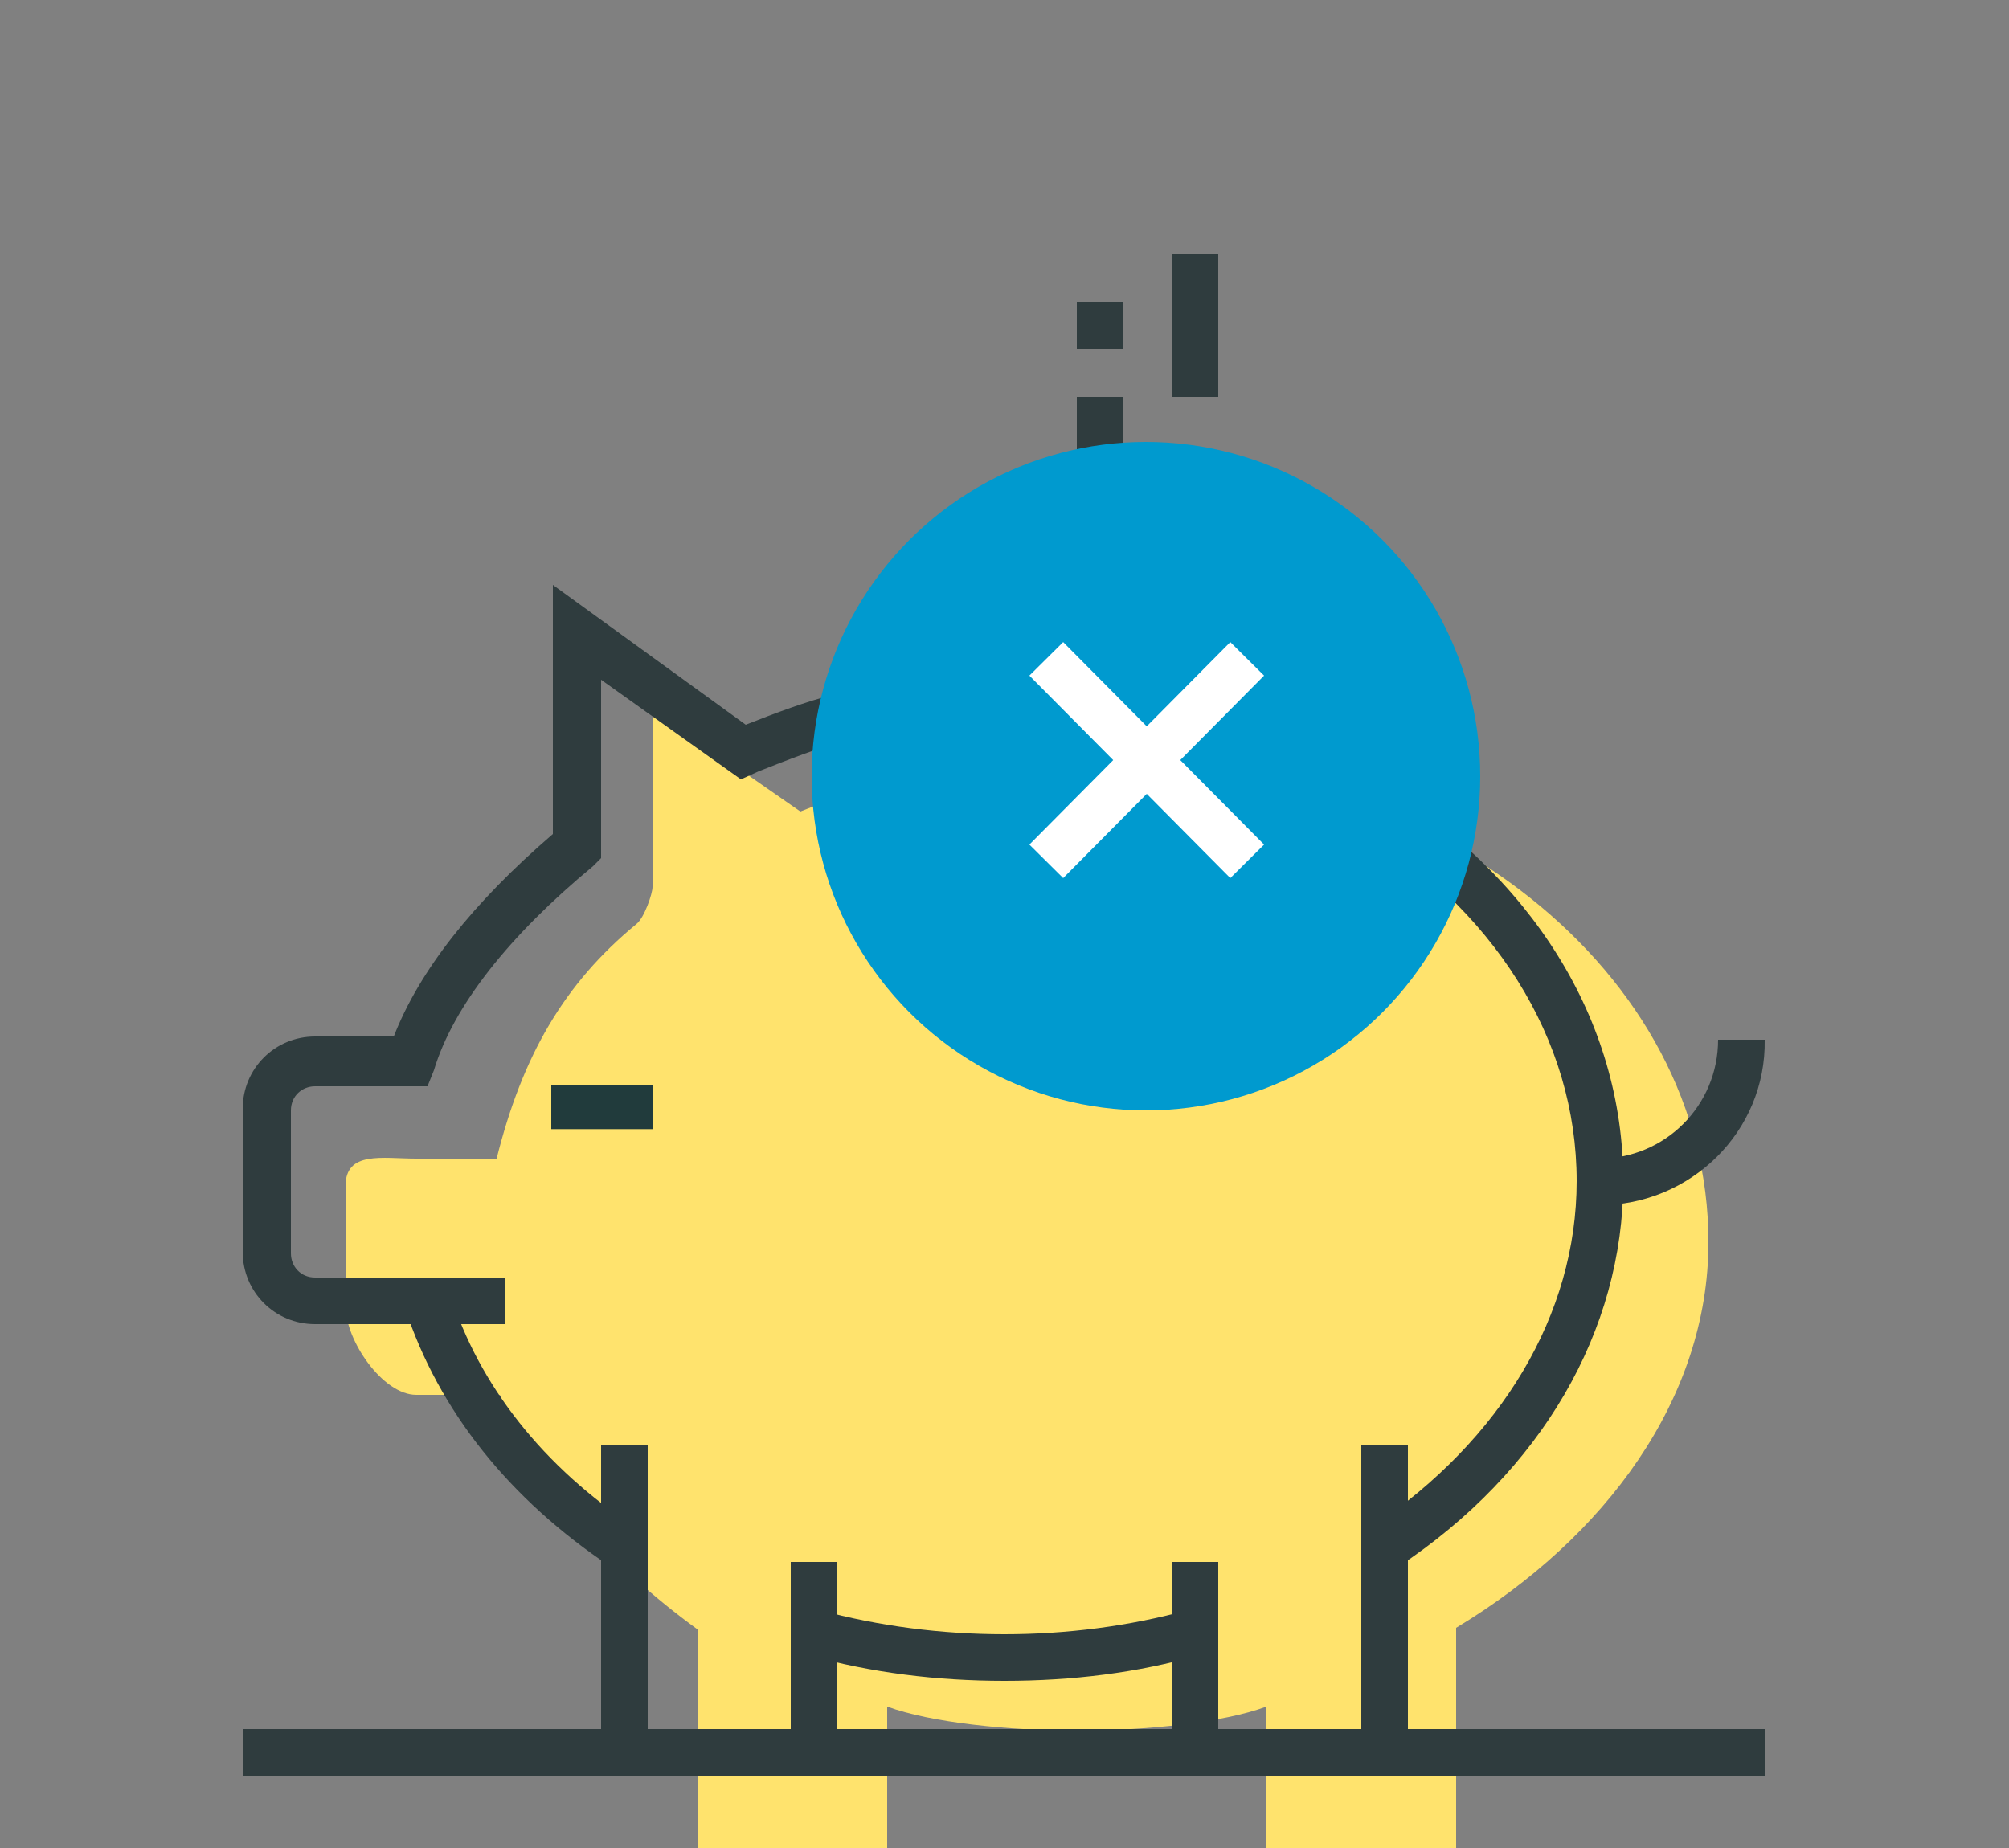
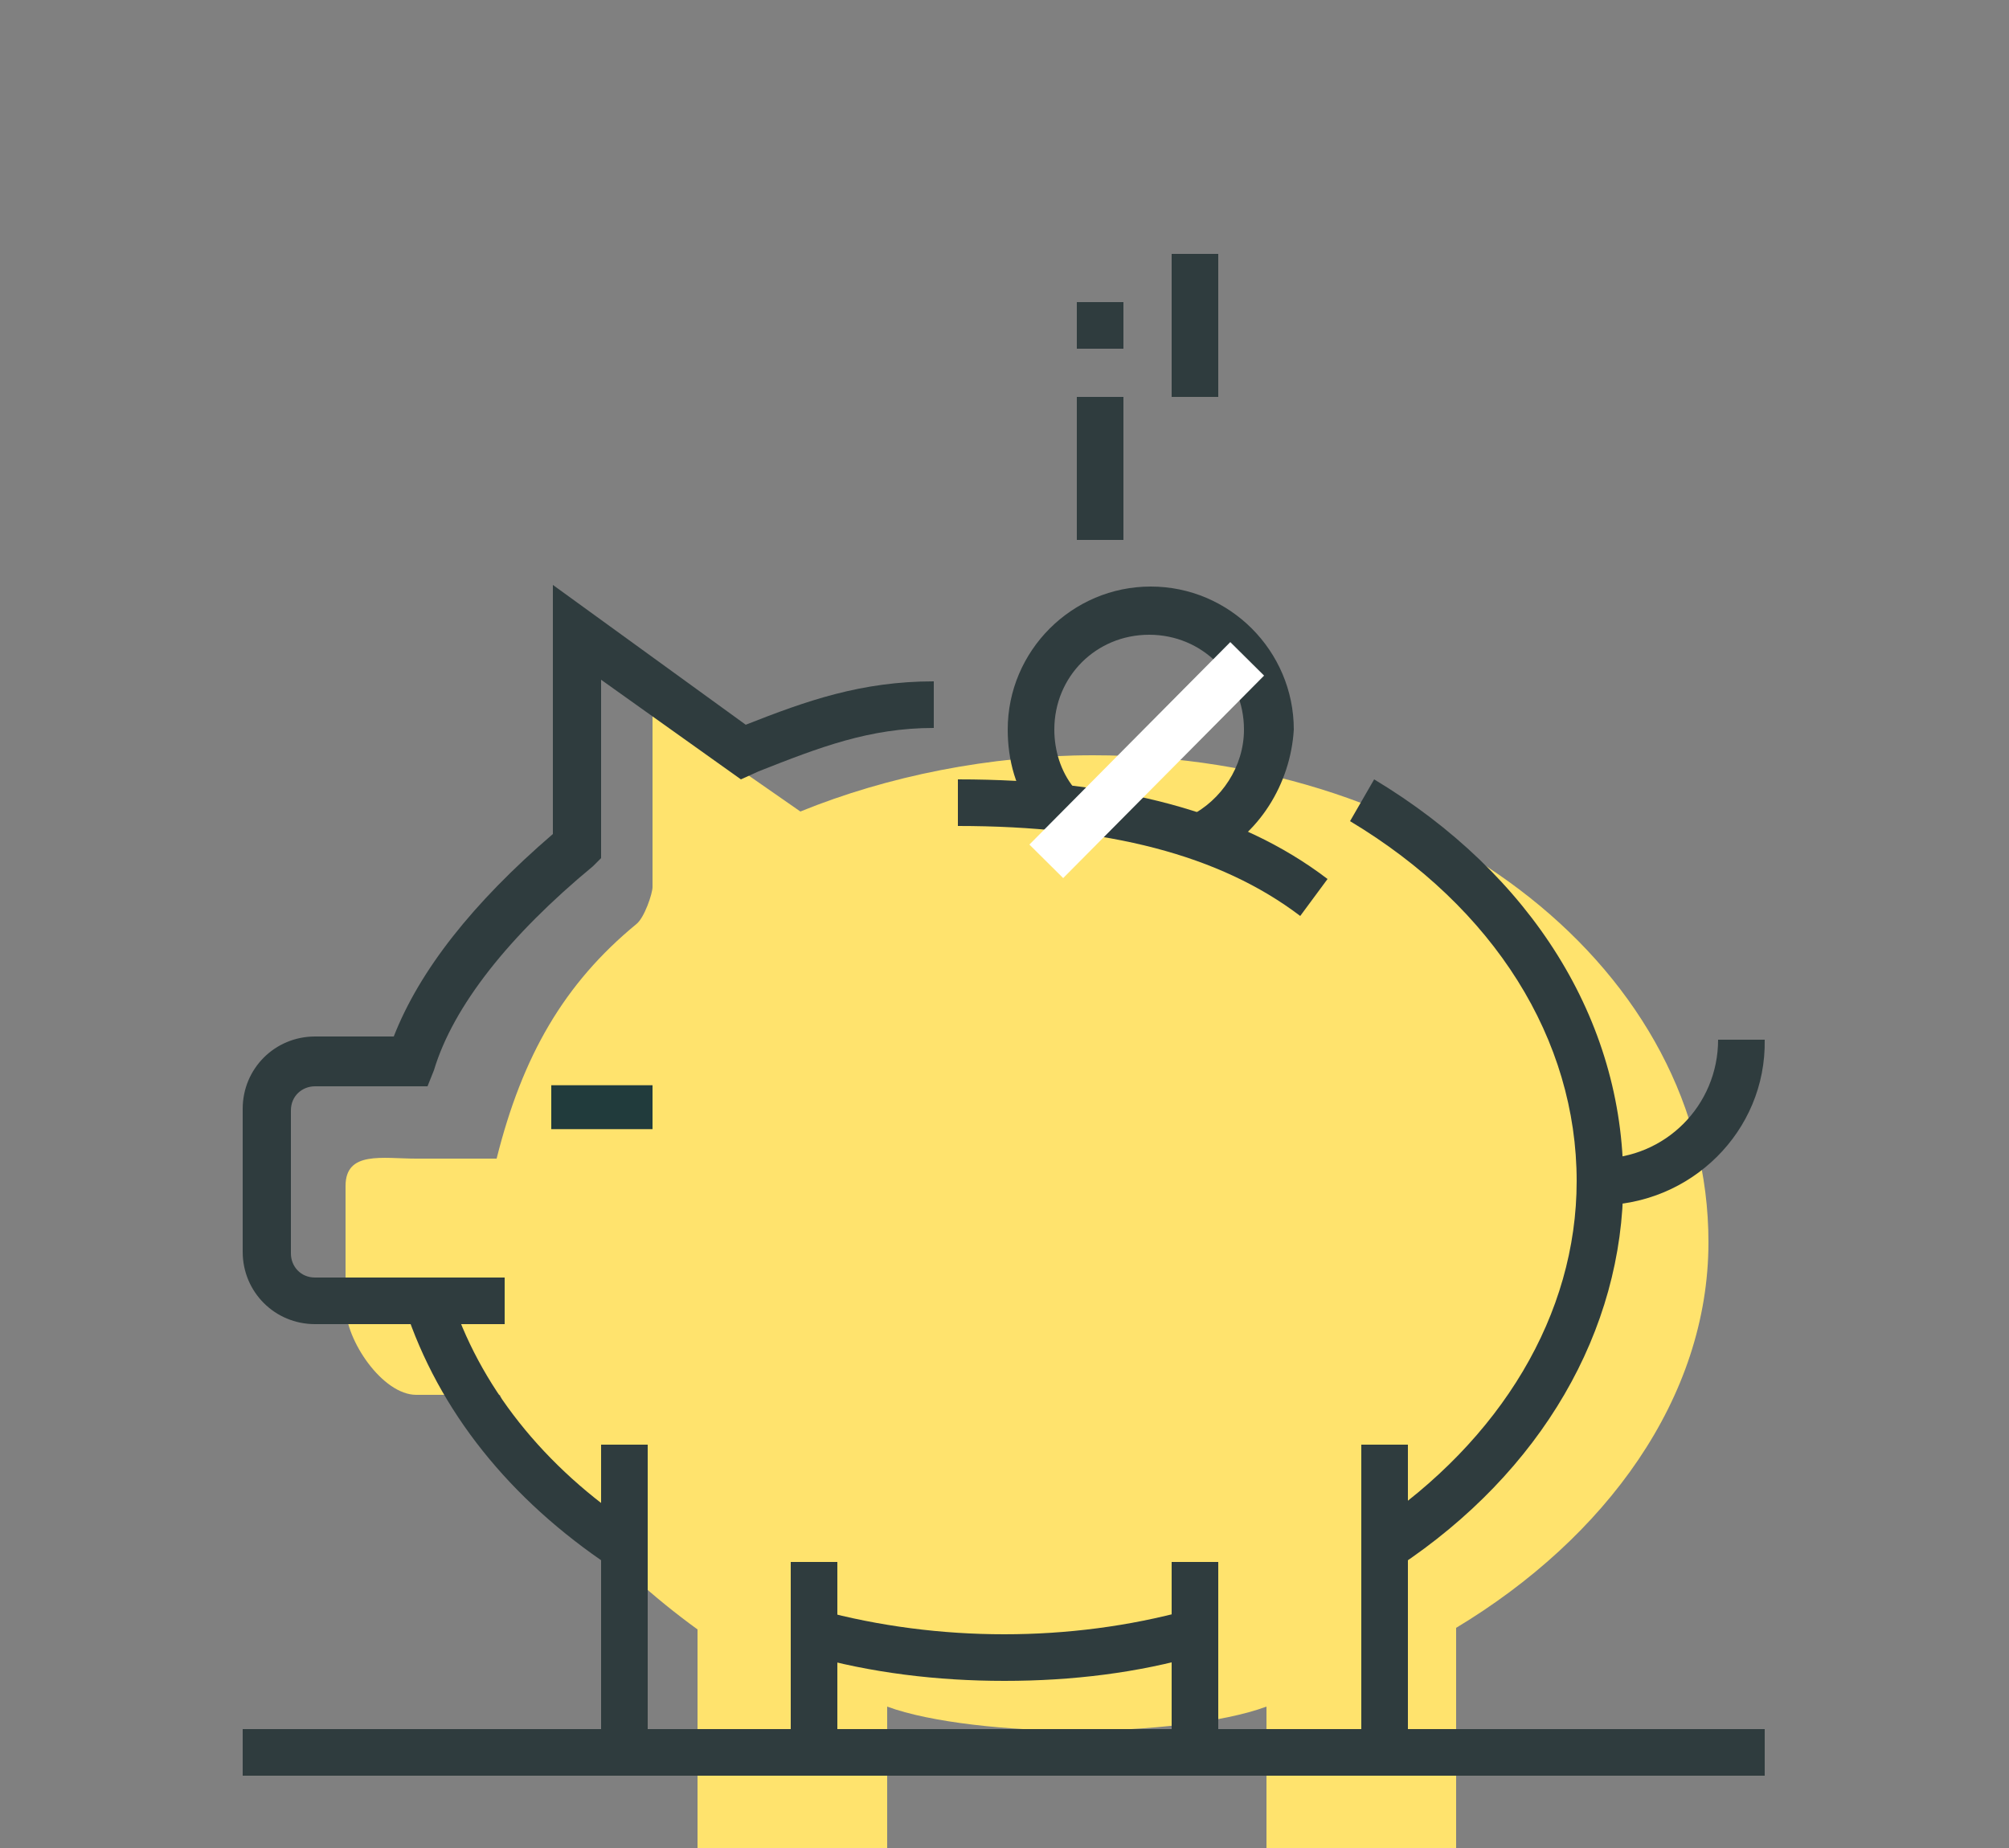
<svg xmlns="http://www.w3.org/2000/svg" version="1.1" id="icons" x="0px" y="0px" viewBox="-244 90.8 125 115" style="enable-background:new -244 90.8 125 115;" xml:space="preserve">
  <rect x="-244" y="90.8" width="125" height="115" fill="#808080" stroke="none" />
  <style type="text/css">
	.st0{fill:#FFE36D;}
	.st1{fill:#2F3C3E;}
	.st2{fill:#009ACF;}
	.st3{fill:none;stroke:#FFFFFF;stroke-width:2.961;stroke-miterlimit:10;}
	.st4{fill:none;stroke:#213B3C;stroke-width:2.733;stroke-miterlimit:10;}
</style>
  <g>
    <path class="st0" d="M-137.7,168.1c0-16.8-16.9-30.3-38.3-30.3c-6.4,0-12.8,1.3-18.2,3.5l-9.2-6.4V146c0,0.4-0.5,1.9-1,2.3   c-4.5,3.7-7.1,8.2-8.7,14.6h-5c-2.1,0-4.4-0.5-4.4,1.7v7.5c0,2.1,2.3,5.5,4.4,5.5h5.2c2.2,5.5,6.8,10.6,12.3,14.6v13.7h11.8V197   c2.7,1,7.6,1.5,11.8,1.5c4.3,0,9.1-0.5,11.8-1.5v8.8h11.8v-13.7C-144.1,186.5-137.7,177.8-137.7,168.1z" />
    <g>
      <g>
        <path class="st1" d="M-206,188.3c-6.3-4.2-10.7-9.7-12.8-16.1l2.8-0.9c1.8,5.7,5.8,10.8,11.6,14.6L-206,188.3z" />
      </g>
      <g>
        <path class="st1" d="M-181.5,195.4c-4.2,0-8.3-0.5-12.2-1.6l0.7-2.8c7.4,2,15.6,2,22.9,0l0.7,2.8     C-173.2,194.9-177.3,195.4-181.5,195.4z" />
      </g>
      <g>
        <path class="st1" d="M-157,188.3l-1.6-2.5c8-5.4,12.7-13.2,12.7-21.5c0-8.8-5.1-17-14.1-22.4l1.5-2.6c9.8,5.9,15.5,15,15.5,25     C-143,173.6-148.1,182.4-157,188.3z" />
      </g>
      <g>
        <path class="st1" d="M-212.6,173.2h-11.8c-2.5,0-4.5-2-4.5-4.5v-8.9c0-2.5,2-4.5,4.5-4.5h4.9c1.6-4.1,4.9-8.3,9.9-12.6v-15.5     l12,8.7c3.8-1.5,7.2-2.7,11.7-2.7v2.9c-4,0-7.1,1.2-10.9,2.7l-1.1,0.5l-8.7-6.2v11.1l-0.5,0.5c-5.2,4.3-8.7,8.7-9.9,12.7l-0.4,1     h-7c-0.8,0-1.5,0.6-1.5,1.5v8.9c0,0.8,0.6,1.5,1.5,1.5h11.8C-212.6,170.3-212.6,173.2-212.6,173.2z" />
      </g>
      <g>
        <path class="st1" d="M-163.1,147.8c-5-3.8-12-5.6-21.3-5.6v-2.9c9.9,0,17.5,2,23,6.2L-163.1,147.8z" />
      </g>
      <g>
        <polygon class="st1" points="-191.9,201.3 -206.6,201.3 -206.6,180.7 -203.7,180.7 -203.7,198.4 -194.8,198.4 -194.8,188      -191.9,188    " />
      </g>
      <g>
        <polygon class="st1" points="-156.4,201.3 -171.1,201.3 -171.1,188 -168.2,188 -168.2,198.4 -159.3,198.4 -159.3,180.7      -156.4,180.7    " />
      </g>
      <g>
        <path class="st1" d="M-144.5,165.8v-2.9c4.1,0,7.4-3.3,7.4-7.4h2.9C-134.1,161.2-138.8,165.8-144.5,165.8z" />
      </g>
      <g>
        <g>
          <rect x="-171.1" y="106.6" class="st1" width="2.9" height="8.9" />
        </g>
        <g>
          <rect x="-177" y="115.5" class="st1" width="2.9" height="8.9" />
        </g>
        <g>
          <rect x="-177" y="109.6" class="st1" width="2.9" height="2.9" />
        </g>
        <g>
          <path class="st1" d="M-168.7,144.2l-1.3-2.6c2-1,3.4-3.1,3.4-5.4c0-3.3-2.6-5.9-5.9-5.9s-5.9,2.6-5.9,5.9c0,1.3,0.4,2.6,1.2,3.6      l-2.4,1.7c-1.2-1.5-1.7-3.4-1.7-5.3c0-4.9,4-8.9,8.9-8.9c4.9,0,8.9,4,8.9,8.9C-163.7,139.6-165.7,142.8-168.7,144.2z" />
        </g>
      </g>
      <g>
        <rect x="-228.9" y="198.4" class="st1" width="94.7" height="2.9" />
      </g>
    </g>
    <g>
      <g>
-         <circle class="st2" cx="-172.7" cy="139.1" r="20.8" />
-       </g>
+         </g>
      <g>
-         <line class="st3" x1="-178.9" y1="131.8" x2="-166.4" y2="144.4" />
        <line class="st3" x1="-166.4" y1="131.8" x2="-178.9" y2="144.4" />
      </g>
    </g>
    <line class="st4" x1="-209.7" y1="159.7" x2="-203.4" y2="159.7" />
  </g>
</svg>